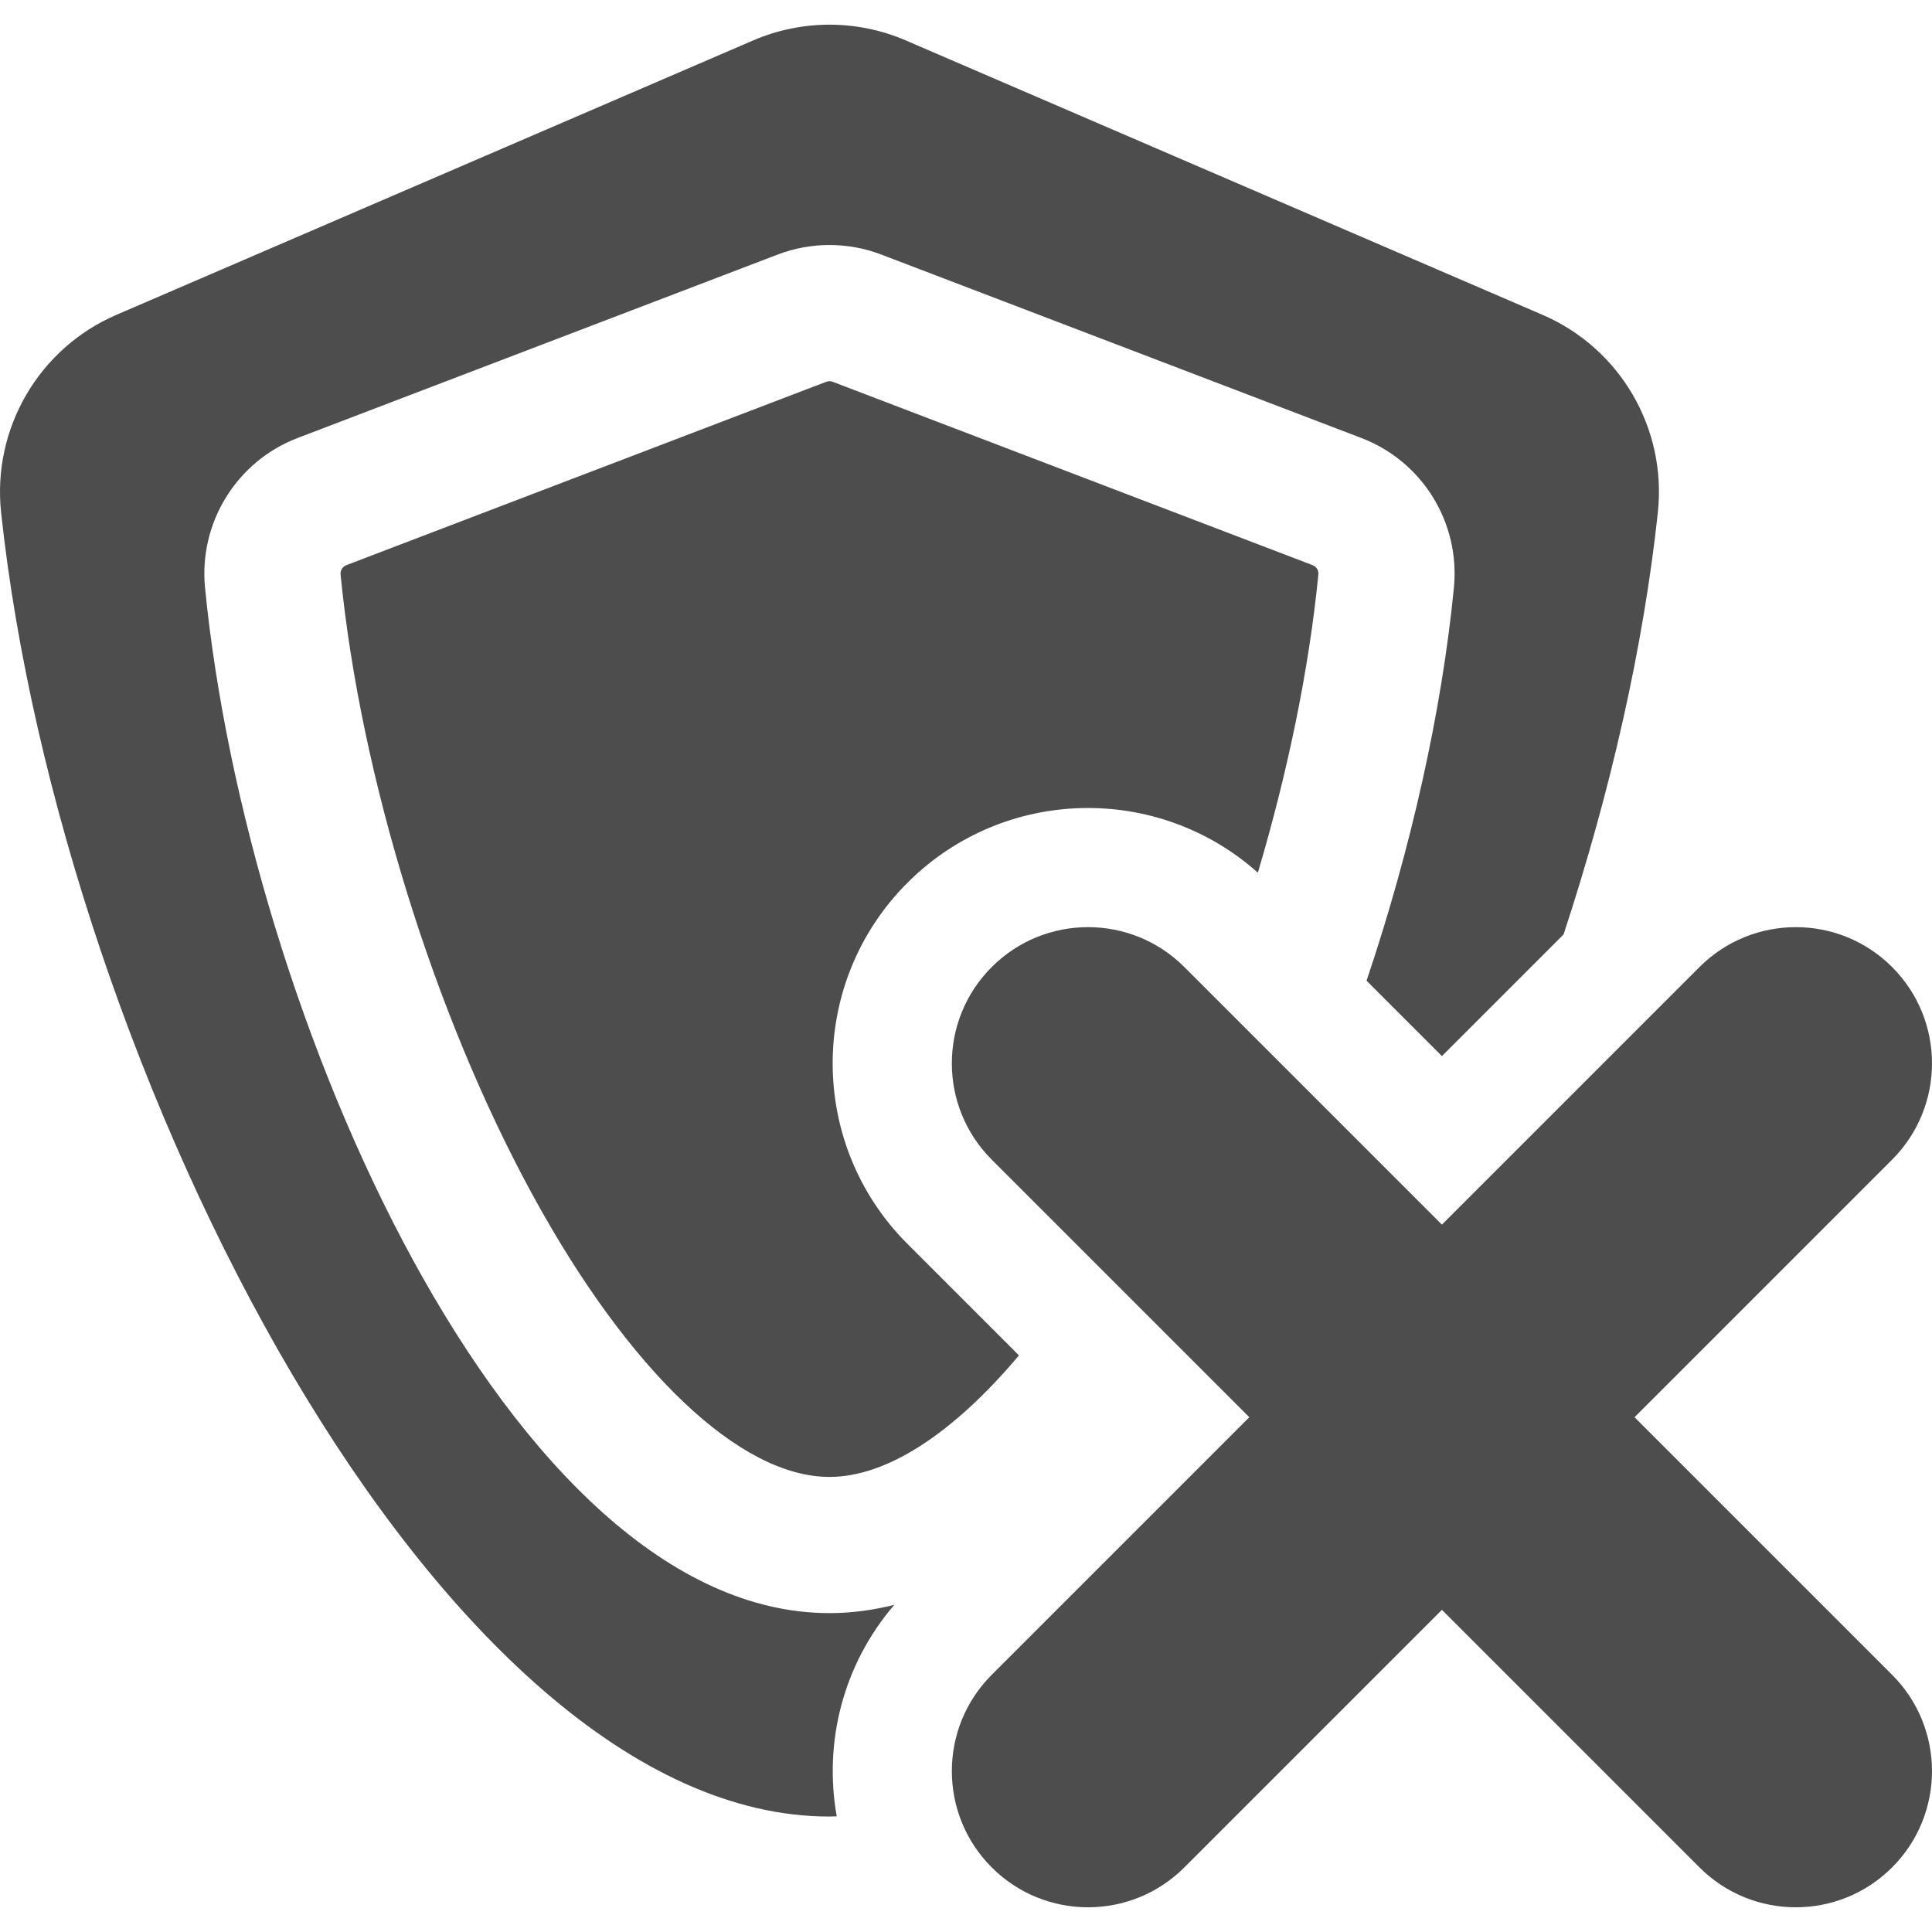
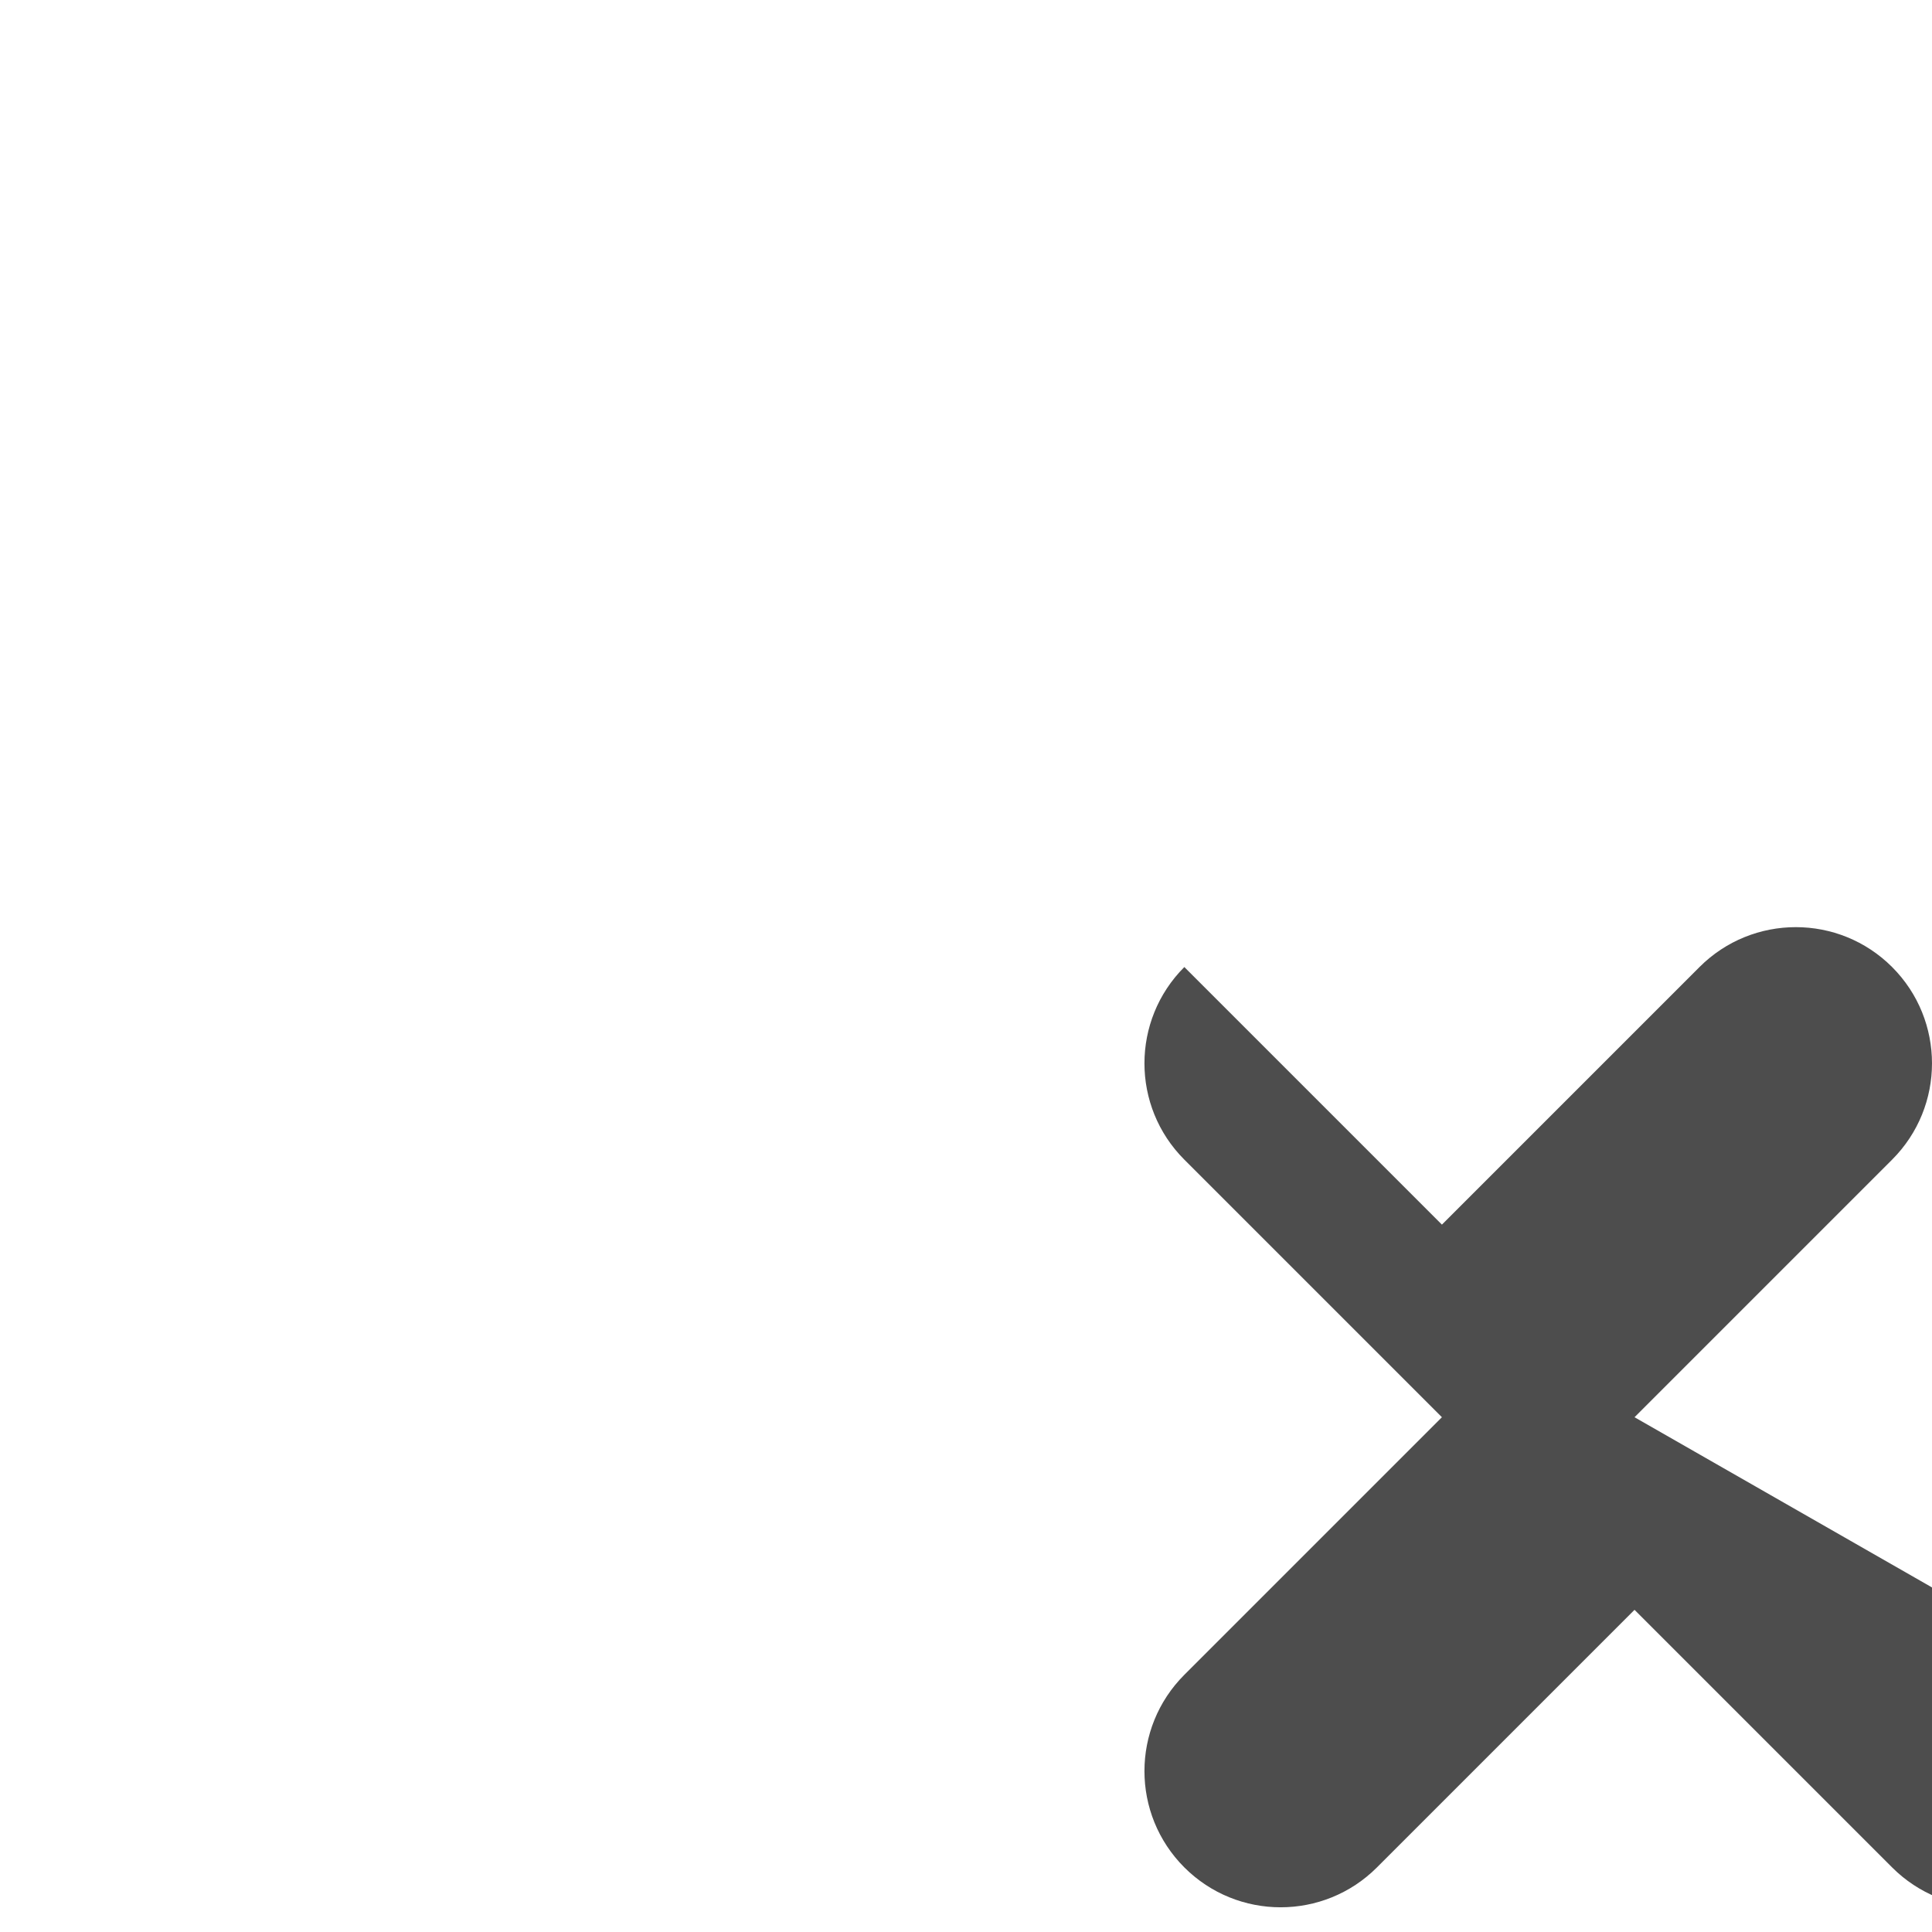
<svg xmlns="http://www.w3.org/2000/svg" xmlns:ns1="http://sodipodi.sourceforge.net/DTD/sodipodi-0.dtd" xmlns:ns2="http://www.inkscape.org/namespaces/inkscape" version="1.1" id="Capa_1" x="0px" y="0px" viewBox="0 0 283.722 283.722" style="enable-background:new 0 0 283.722 283.722;" xml:space="preserve" ns1:docname="disable.svg" ns2:version="0.92.3 (2405546, 2018-03-11)">
  <defs id="defs939" />
  <ns1:namedview pagecolor="#ffffff" bordercolor="#666666" borderopacity="1" objecttolerance="10" gridtolerance="10" guidetolerance="10" ns2:pageopacity="0" ns2:pageshadow="2" ns2:window-width="1680" ns2:window-height="997" id="namedview937" showgrid="false" ns2:zoom="2.8795795" ns2:cx="141.86099" ns2:cy="141.86099" ns2:window-x="0" ns2:window-y="25" ns2:window-maximized="1" ns2:current-layer="Capa_1" />
  <g id="g904" style="fill:#4d4d4d">
-     <path d="M184.721,128.156c4.398-14.805,7.516-29.864,8.885-43.783c0.06-0.607-0.276-1.159-0.835-1.373l-70.484-26.932   c-0.152-0.058-0.312-0.088-0.475-0.088c-0.163,0-0.322,0.03-0.474,0.088L50.851,83c-0.551,0.21-0.894,0.775-0.835,1.373   c2.922,29.705,13.73,64.62,28.206,91.12c14.162,25.923,30.457,41.4,43.589,41.4c8.439,0,18.183-6.4,27.828-17.846l-16.375-16.375   c-14.645-14.645-14.645-38.389,0-53.033C147.396,115.509,169.996,115.017,184.721,128.156z" id="path898" style="fill:#4d4d4d" />
-     <path d="M121.812,236.893c-46.932,0-85.544-87.976-91.7-150.562c-0.94-9.56,4.627-18.585,13.601-22.013l70.486-26.933   c2.451-0.937,5.032-1.405,7.613-1.405c2.581,0,5.162,0.468,7.614,1.405l70.484,26.932c8.987,3.434,14.542,12.439,13.6,22.013   c-1.773,18.028-6.244,38.161-12.826,57.693l11.068,11.068l17.865-17.866c6.907-20.991,11.737-42.285,13.845-61.972   c1.322-12.347-5.53-24.102-16.934-29.017l-93.512-40.3c-7.152-3.082-15.257-3.082-22.409,0l-93.512,40.3   C5.705,51.147-1.159,62.922,0.162,75.255c8.765,81.851,64.476,191.512,121.65,191.512c0.356,0,0.712-0.023,1.068-0.032   c-1.932-10.793,0.888-22.262,8.456-31.06C128.205,236.465,125.029,236.893,121.812,236.893z" id="path900" style="fill:#4d4d4d" />
-     <path d="M240.037,208.125c7.327-7.326,30.419-30.419,37.827-37.827c7.81-7.811,7.81-20.475,0-28.285   c-7.811-7.811-20.475-7.811-28.285,0c-7.41,7.41-30.5,30.5-37.827,37.827l-37.827-37.827c-7.81-7.811-20.475-7.811-28.285,0   c-7.811,7.811-7.811,20.475,0,28.285l37.827,37.827c-7.326,7.326-30.419,30.419-37.827,37.827c-7.811,7.811-7.811,20.475,0,28.285   c7.809,7.809,20.474,7.811,28.285,0c7.41-7.41,30.5-30.499,37.827-37.827l37.827,37.827c7.809,7.809,20.474,7.811,28.285,0   c7.81-7.81,7.81-20.475,0-28.285L240.037,208.125z" id="path902" style="fill:#4d4d4d" />
+     <path d="M240.037,208.125c7.327-7.326,30.419-30.419,37.827-37.827c7.81-7.811,7.81-20.475,0-28.285   c-7.811-7.811-20.475-7.811-28.285,0c-7.41,7.41-30.5,30.5-37.827,37.827l-37.827-37.827c-7.811,7.811-7.811,20.475,0,28.285l37.827,37.827c-7.326,7.326-30.419,30.419-37.827,37.827c-7.811,7.811-7.811,20.475,0,28.285   c7.809,7.809,20.474,7.811,28.285,0c7.41-7.41,30.5-30.499,37.827-37.827l37.827,37.827c7.809,7.809,20.474,7.811,28.285,0   c7.81-7.81,7.81-20.475,0-28.285L240.037,208.125z" id="path902" style="fill:#4d4d4d" />
  </g>
  <g id="g906">
</g>
  <g id="g908">
</g>
  <g id="g910">
</g>
  <g id="g912">
</g>
  <g id="g914">
</g>
  <g id="g916">
</g>
  <g id="g918">
</g>
  <g id="g920">
</g>
  <g id="g922">
</g>
  <g id="g924">
</g>
  <g id="g926">
</g>
  <g id="g928">
</g>
  <g id="g930">
</g>
  <g id="g932">
</g>
  <g id="g934">
</g>
</svg>